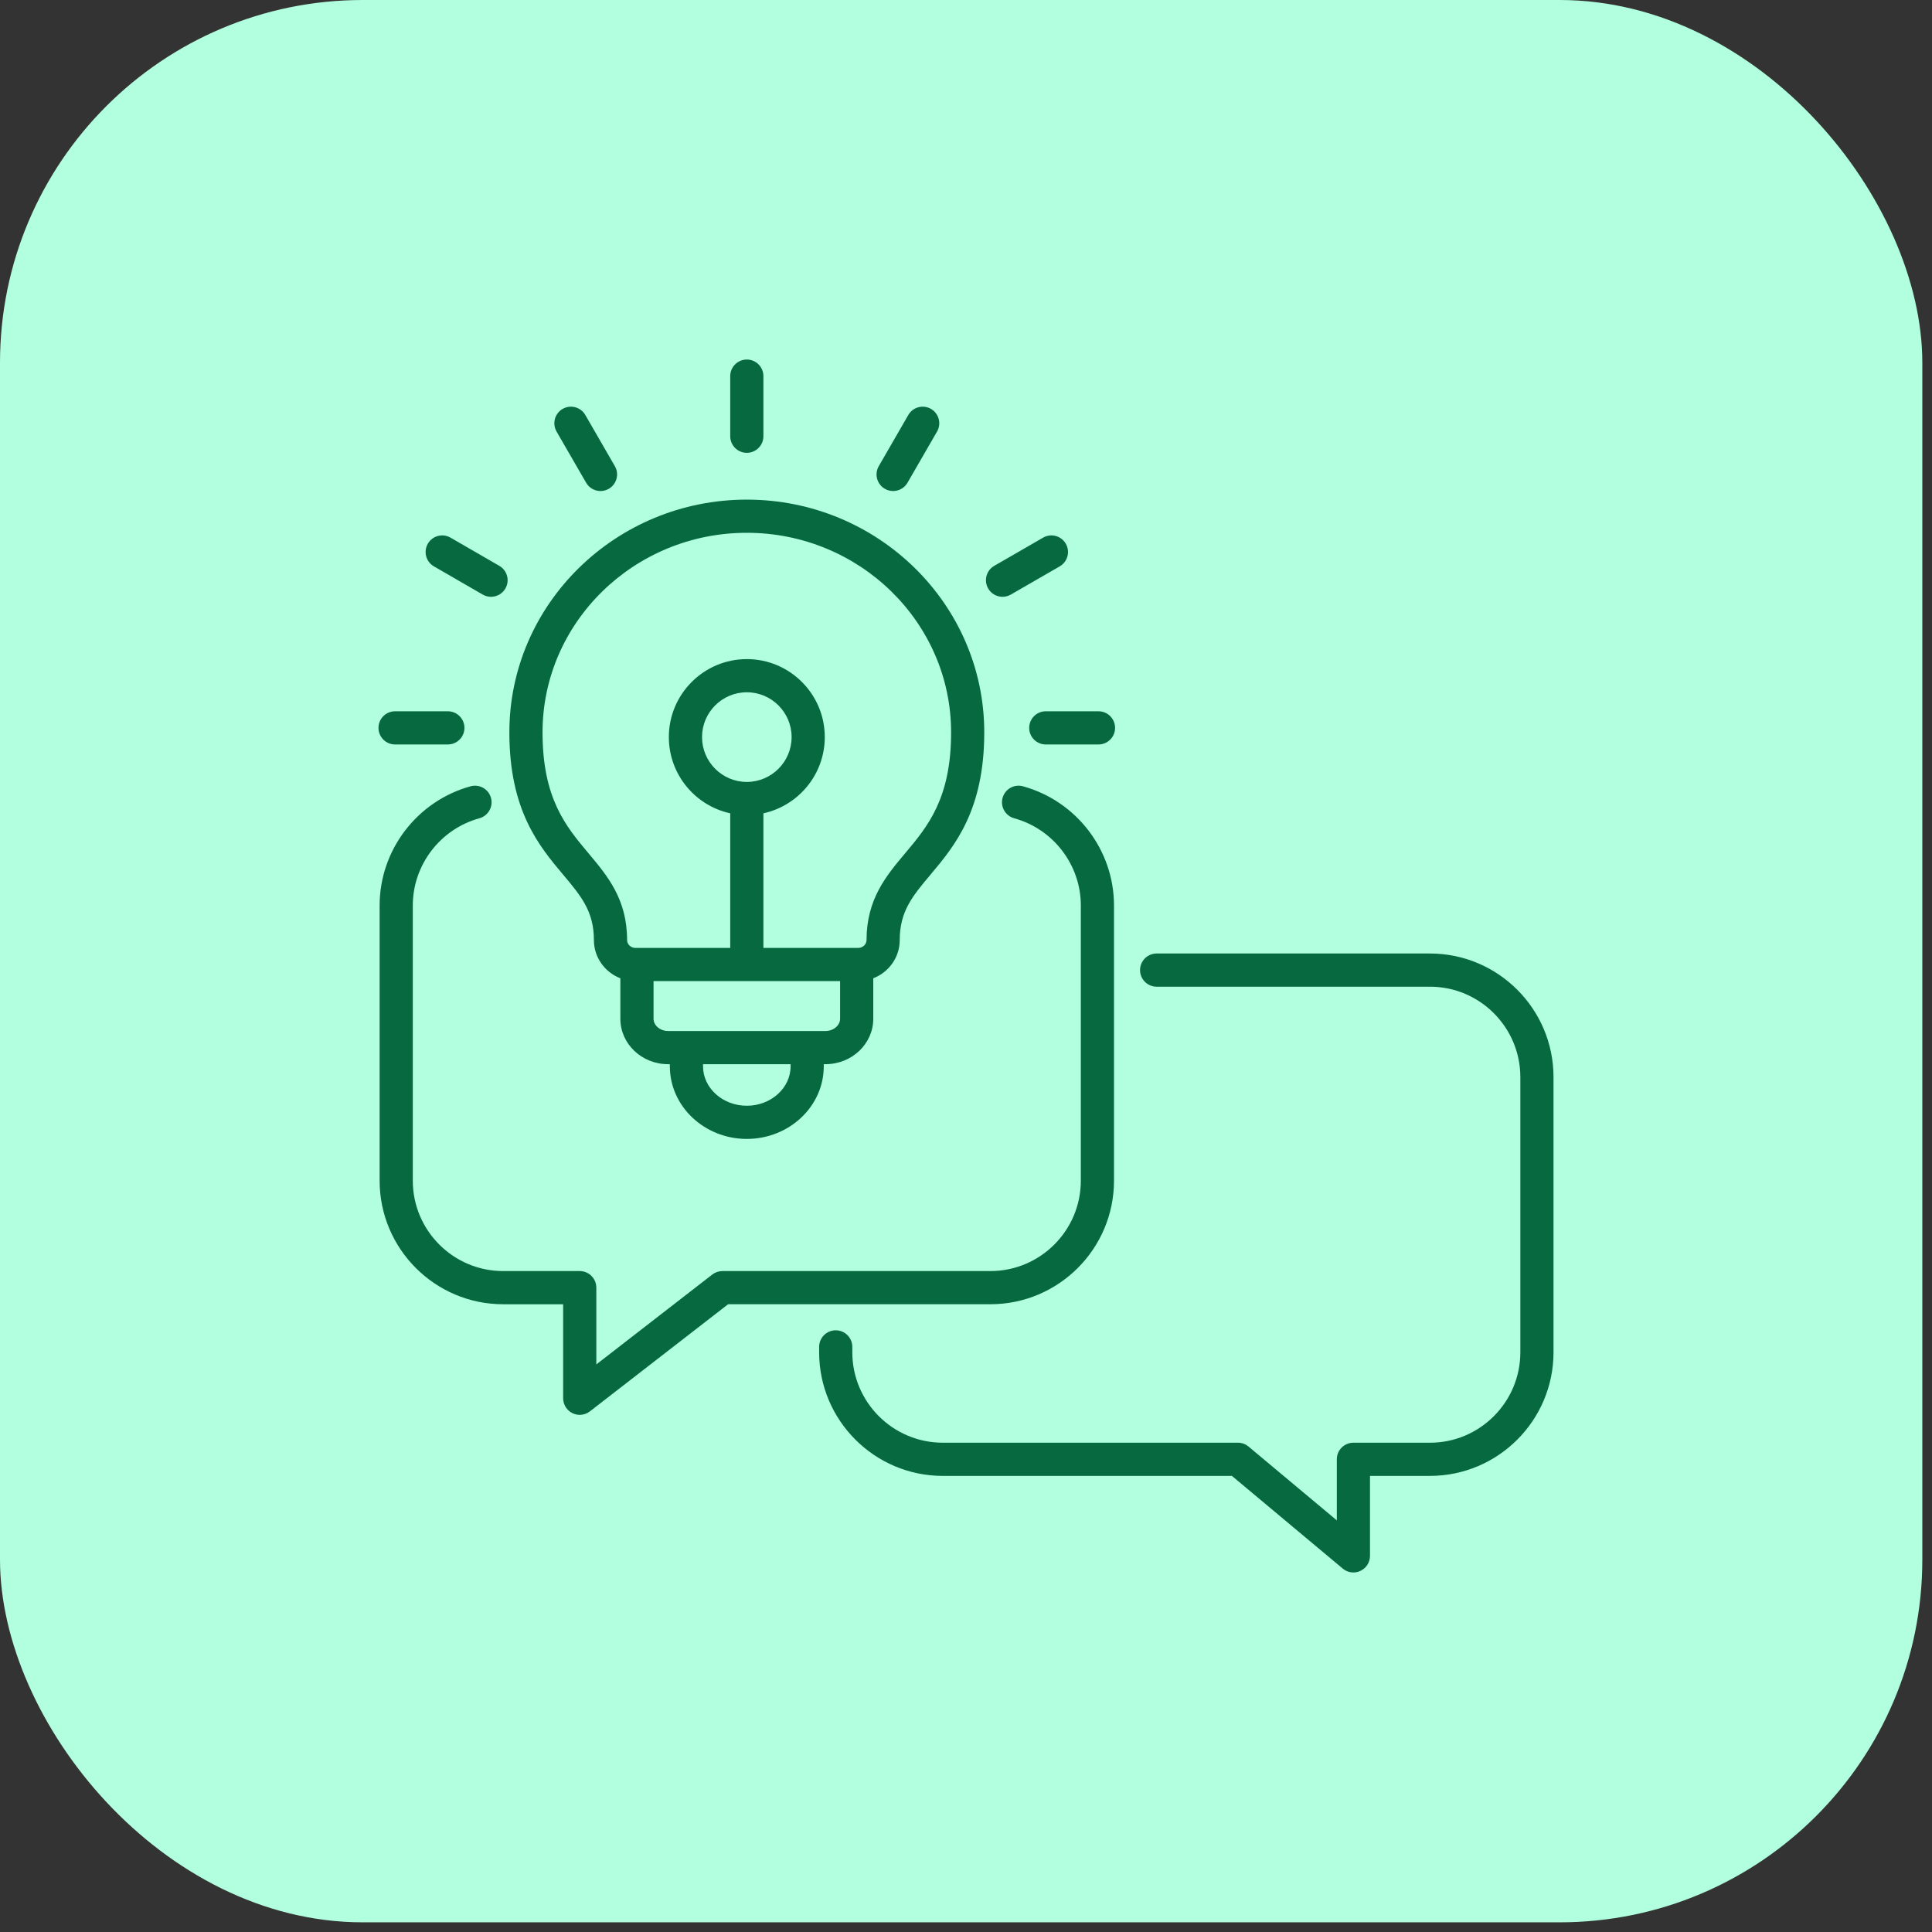
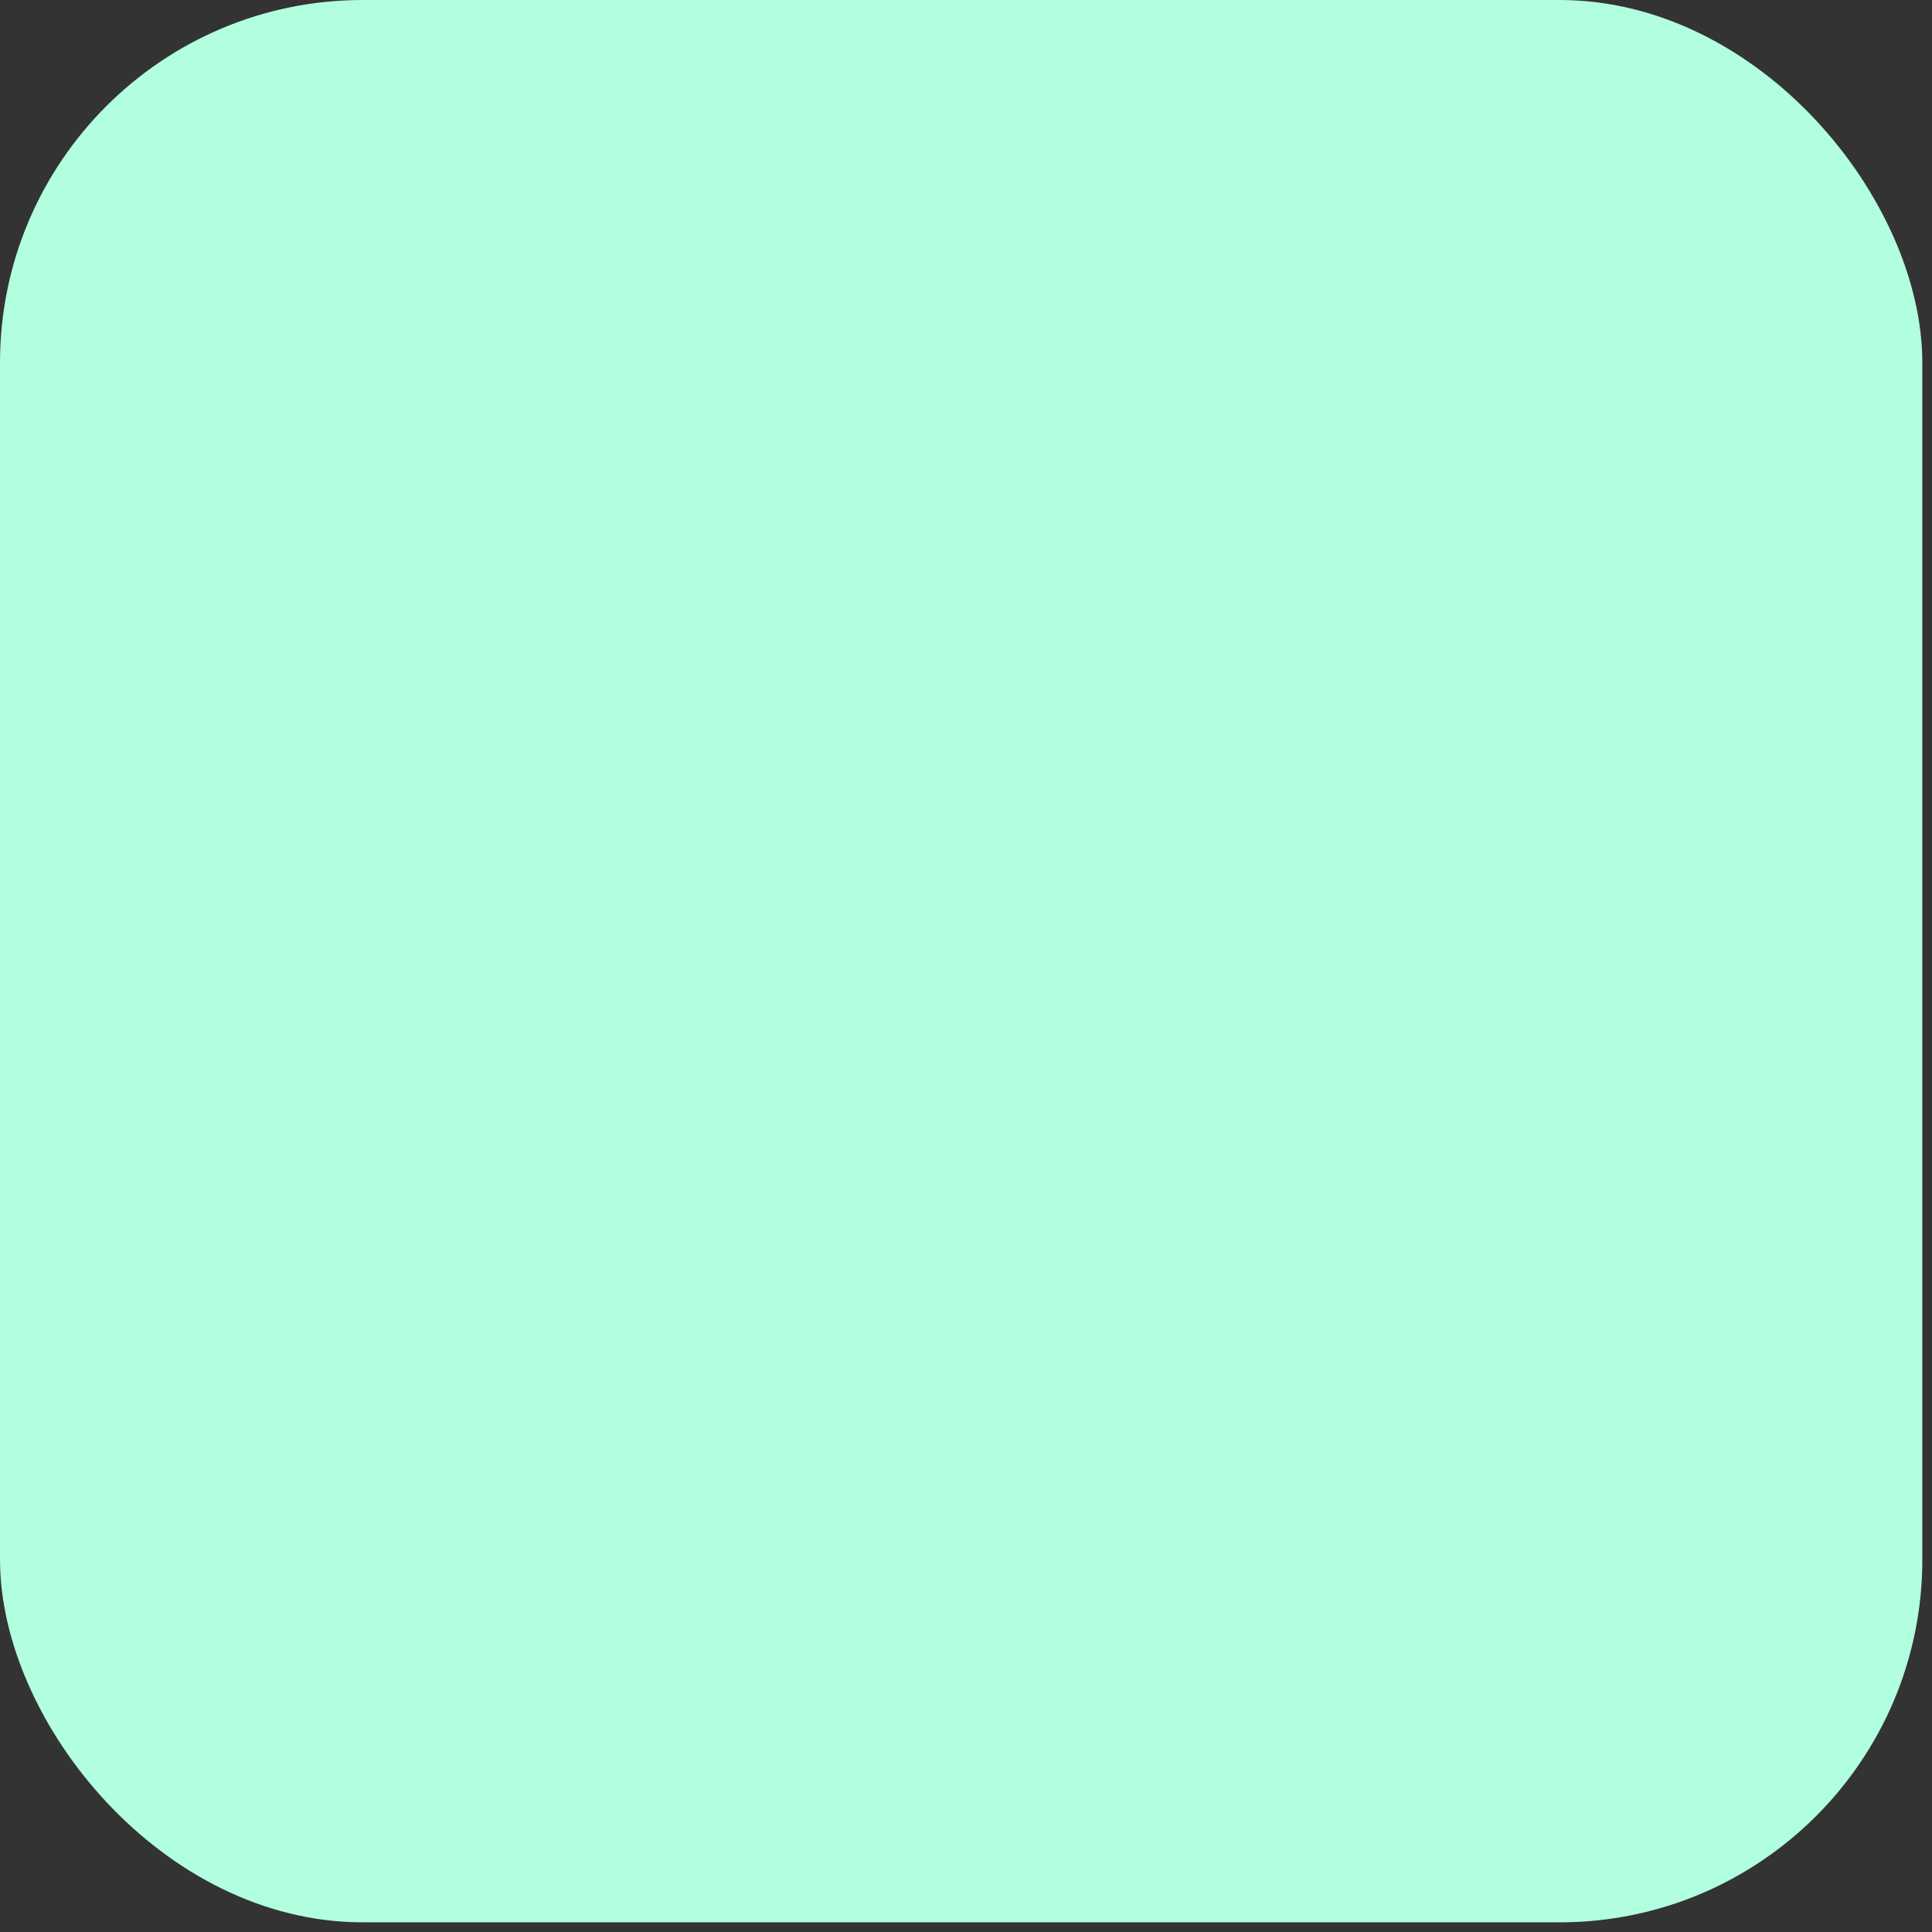
<svg xmlns="http://www.w3.org/2000/svg" width="124" height="124" viewBox="0 0 124 124" fill="none">
  <rect x="0" y="0" width="124" height="124" fill="#333333" stroke="none" />
  <rect width="123.379" height="123.379" rx="23.279" fill="#B1FFDE" />
-   <path d="M99.708 69.133V86.791C99.708 91.166 96.151 94.726 91.778 94.726H87.929V99.859C87.929 100.272 87.69 100.648 87.315 100.823C87.171 100.891 87.018 100.924 86.865 100.924C86.62 100.924 86.377 100.839 86.182 100.676L79.065 94.726H60.509C56.134 94.726 52.574 91.166 52.574 86.791V86.446C52.574 85.858 53.051 85.382 53.639 85.382C54.227 85.382 54.703 85.858 54.703 86.446V86.791C54.703 89.992 57.308 92.596 60.509 92.596H79.451C79.701 92.596 79.942 92.684 80.134 92.844L85.8 97.581V93.661C85.8 93.073 86.276 92.597 86.864 92.597H91.778C94.977 92.597 97.579 89.992 97.579 86.791V69.133C97.579 65.932 94.977 63.328 91.778 63.328H74.236C73.648 63.328 73.171 62.851 73.171 62.263C73.171 61.675 73.648 61.198 74.236 61.198H91.778C96.151 61.198 99.708 64.758 99.708 69.133ZM71.499 75.779V58.117C71.499 54.56 69.097 51.414 65.657 50.466C65.09 50.309 64.505 50.642 64.348 51.209C64.192 51.776 64.525 52.362 65.092 52.518C67.611 53.213 69.37 55.515 69.37 58.117V75.779C69.37 78.978 66.766 81.58 63.565 81.58H46.368C46.131 81.58 45.902 81.659 45.715 81.803L38.273 87.572V82.645C38.273 82.057 37.797 81.58 37.209 81.58H32.295C29.097 81.58 26.494 78.978 26.494 75.779V58.117C26.494 55.515 28.252 53.213 30.768 52.518C31.335 52.362 31.668 51.776 31.512 51.209C31.355 50.642 30.769 50.31 30.202 50.466C26.765 51.414 24.365 54.56 24.365 58.117V75.779C24.365 80.152 27.922 83.71 32.295 83.71H36.144V89.743C36.144 90.15 36.376 90.521 36.74 90.699C36.889 90.772 37.049 90.808 37.209 90.808C37.441 90.808 37.671 90.732 37.861 90.585L46.732 83.709H63.565C67.94 83.71 71.499 80.152 71.499 75.779ZM36.144 56.139C34.606 54.308 32.692 52.029 32.692 47.005C32.692 38.768 39.529 32.067 47.932 32.067C56.336 32.067 63.172 38.768 63.172 47.005C63.172 52.029 61.258 54.308 59.72 56.139C58.574 57.503 57.746 58.489 57.746 60.336C57.746 61.452 57.04 62.405 56.048 62.788V65.388C56.048 66.994 54.675 68.301 52.988 68.301H52.871V68.439C52.871 71.008 50.656 73.098 47.932 73.098C45.208 73.098 42.993 71.008 42.993 68.439V68.301H42.872C41.187 68.301 39.816 66.994 39.816 65.388V62.788C38.824 62.405 38.118 61.452 38.118 60.336C38.118 58.489 37.29 57.503 36.144 56.139ZM50.742 68.301H45.122V68.439C45.122 69.834 46.383 70.969 47.932 70.969C49.482 70.969 50.742 69.834 50.742 68.439V68.301ZM53.919 65.388V62.97H41.946V65.388C41.946 65.813 42.37 66.172 42.872 66.172H52.988C53.492 66.172 53.919 65.813 53.919 65.388ZM50.807 47.307C50.807 45.722 49.517 44.432 47.932 44.432C46.347 44.432 45.058 45.722 45.058 47.307C45.058 48.895 46.347 50.186 47.932 50.186C49.517 50.186 50.807 48.895 50.807 47.307ZM34.821 47.005C34.821 51.253 36.323 53.041 37.775 54.77C38.99 56.217 40.248 57.713 40.248 60.336C40.248 60.61 40.492 60.84 40.782 60.84H46.868V52.2C44.618 51.71 42.928 49.703 42.928 47.307C42.928 44.548 45.173 42.303 47.932 42.303C50.692 42.303 52.936 44.548 52.936 47.307C52.936 49.703 51.246 51.71 48.997 52.2V60.84H55.083C55.372 60.84 55.617 60.61 55.617 60.336C55.617 57.713 56.874 56.217 58.09 54.77C59.542 53.041 61.044 51.253 61.044 47.005C61.044 39.942 55.162 34.196 47.932 34.196C40.703 34.196 34.821 39.942 34.821 47.005ZM47.932 29.063C48.52 29.063 48.997 28.586 48.997 27.998V24.141C48.997 23.553 48.52 23.076 47.932 23.076C47.344 23.076 46.868 23.553 46.868 24.141V27.998C46.868 28.586 47.344 29.063 47.932 29.063ZM56.791 31.372C56.959 31.469 57.142 31.515 57.323 31.515C57.691 31.515 58.048 31.325 58.245 30.983L60.142 27.699C60.436 27.19 60.261 26.538 59.752 26.244C59.243 25.951 58.592 26.125 58.298 26.634L56.402 29.918C56.108 30.427 56.282 31.079 56.791 31.372ZM64.346 38.304C64.526 38.304 64.709 38.258 64.877 38.161L68.014 36.351C68.524 36.057 68.698 35.406 68.404 34.897C68.111 34.387 67.459 34.213 66.95 34.507L63.813 36.317C63.303 36.611 63.129 37.262 63.423 37.771C63.62 38.113 63.978 38.304 64.346 38.304ZM25.356 47.781H28.744C29.332 47.781 29.809 47.305 29.809 46.717C29.809 46.129 29.332 45.652 28.744 45.652H25.356C24.768 45.652 24.292 46.129 24.292 46.717C24.292 47.305 24.768 47.781 25.356 47.781ZM66.056 46.717C66.056 47.305 66.532 47.781 67.12 47.781H70.504C71.092 47.781 71.568 47.304 71.568 46.717C71.568 46.129 71.092 45.652 70.504 45.652H67.12C66.532 45.652 66.056 46.129 66.056 46.717ZM27.849 36.35L30.983 38.161C31.151 38.258 31.334 38.304 31.514 38.304C31.882 38.304 32.24 38.113 32.437 37.772C32.731 37.263 32.557 36.611 32.048 36.317L28.915 34.507C28.405 34.213 27.754 34.387 27.46 34.896C27.166 35.405 27.34 36.056 27.849 36.35ZM37.619 30.983C37.816 31.325 38.174 31.515 38.541 31.515C38.722 31.515 38.905 31.469 39.073 31.372C39.582 31.078 39.757 30.427 39.462 29.918L37.566 26.634C37.272 26.125 36.621 25.951 36.112 26.244C35.603 26.538 35.428 27.19 35.722 27.699L37.619 30.983Z" fill="#066940" />
</svg>